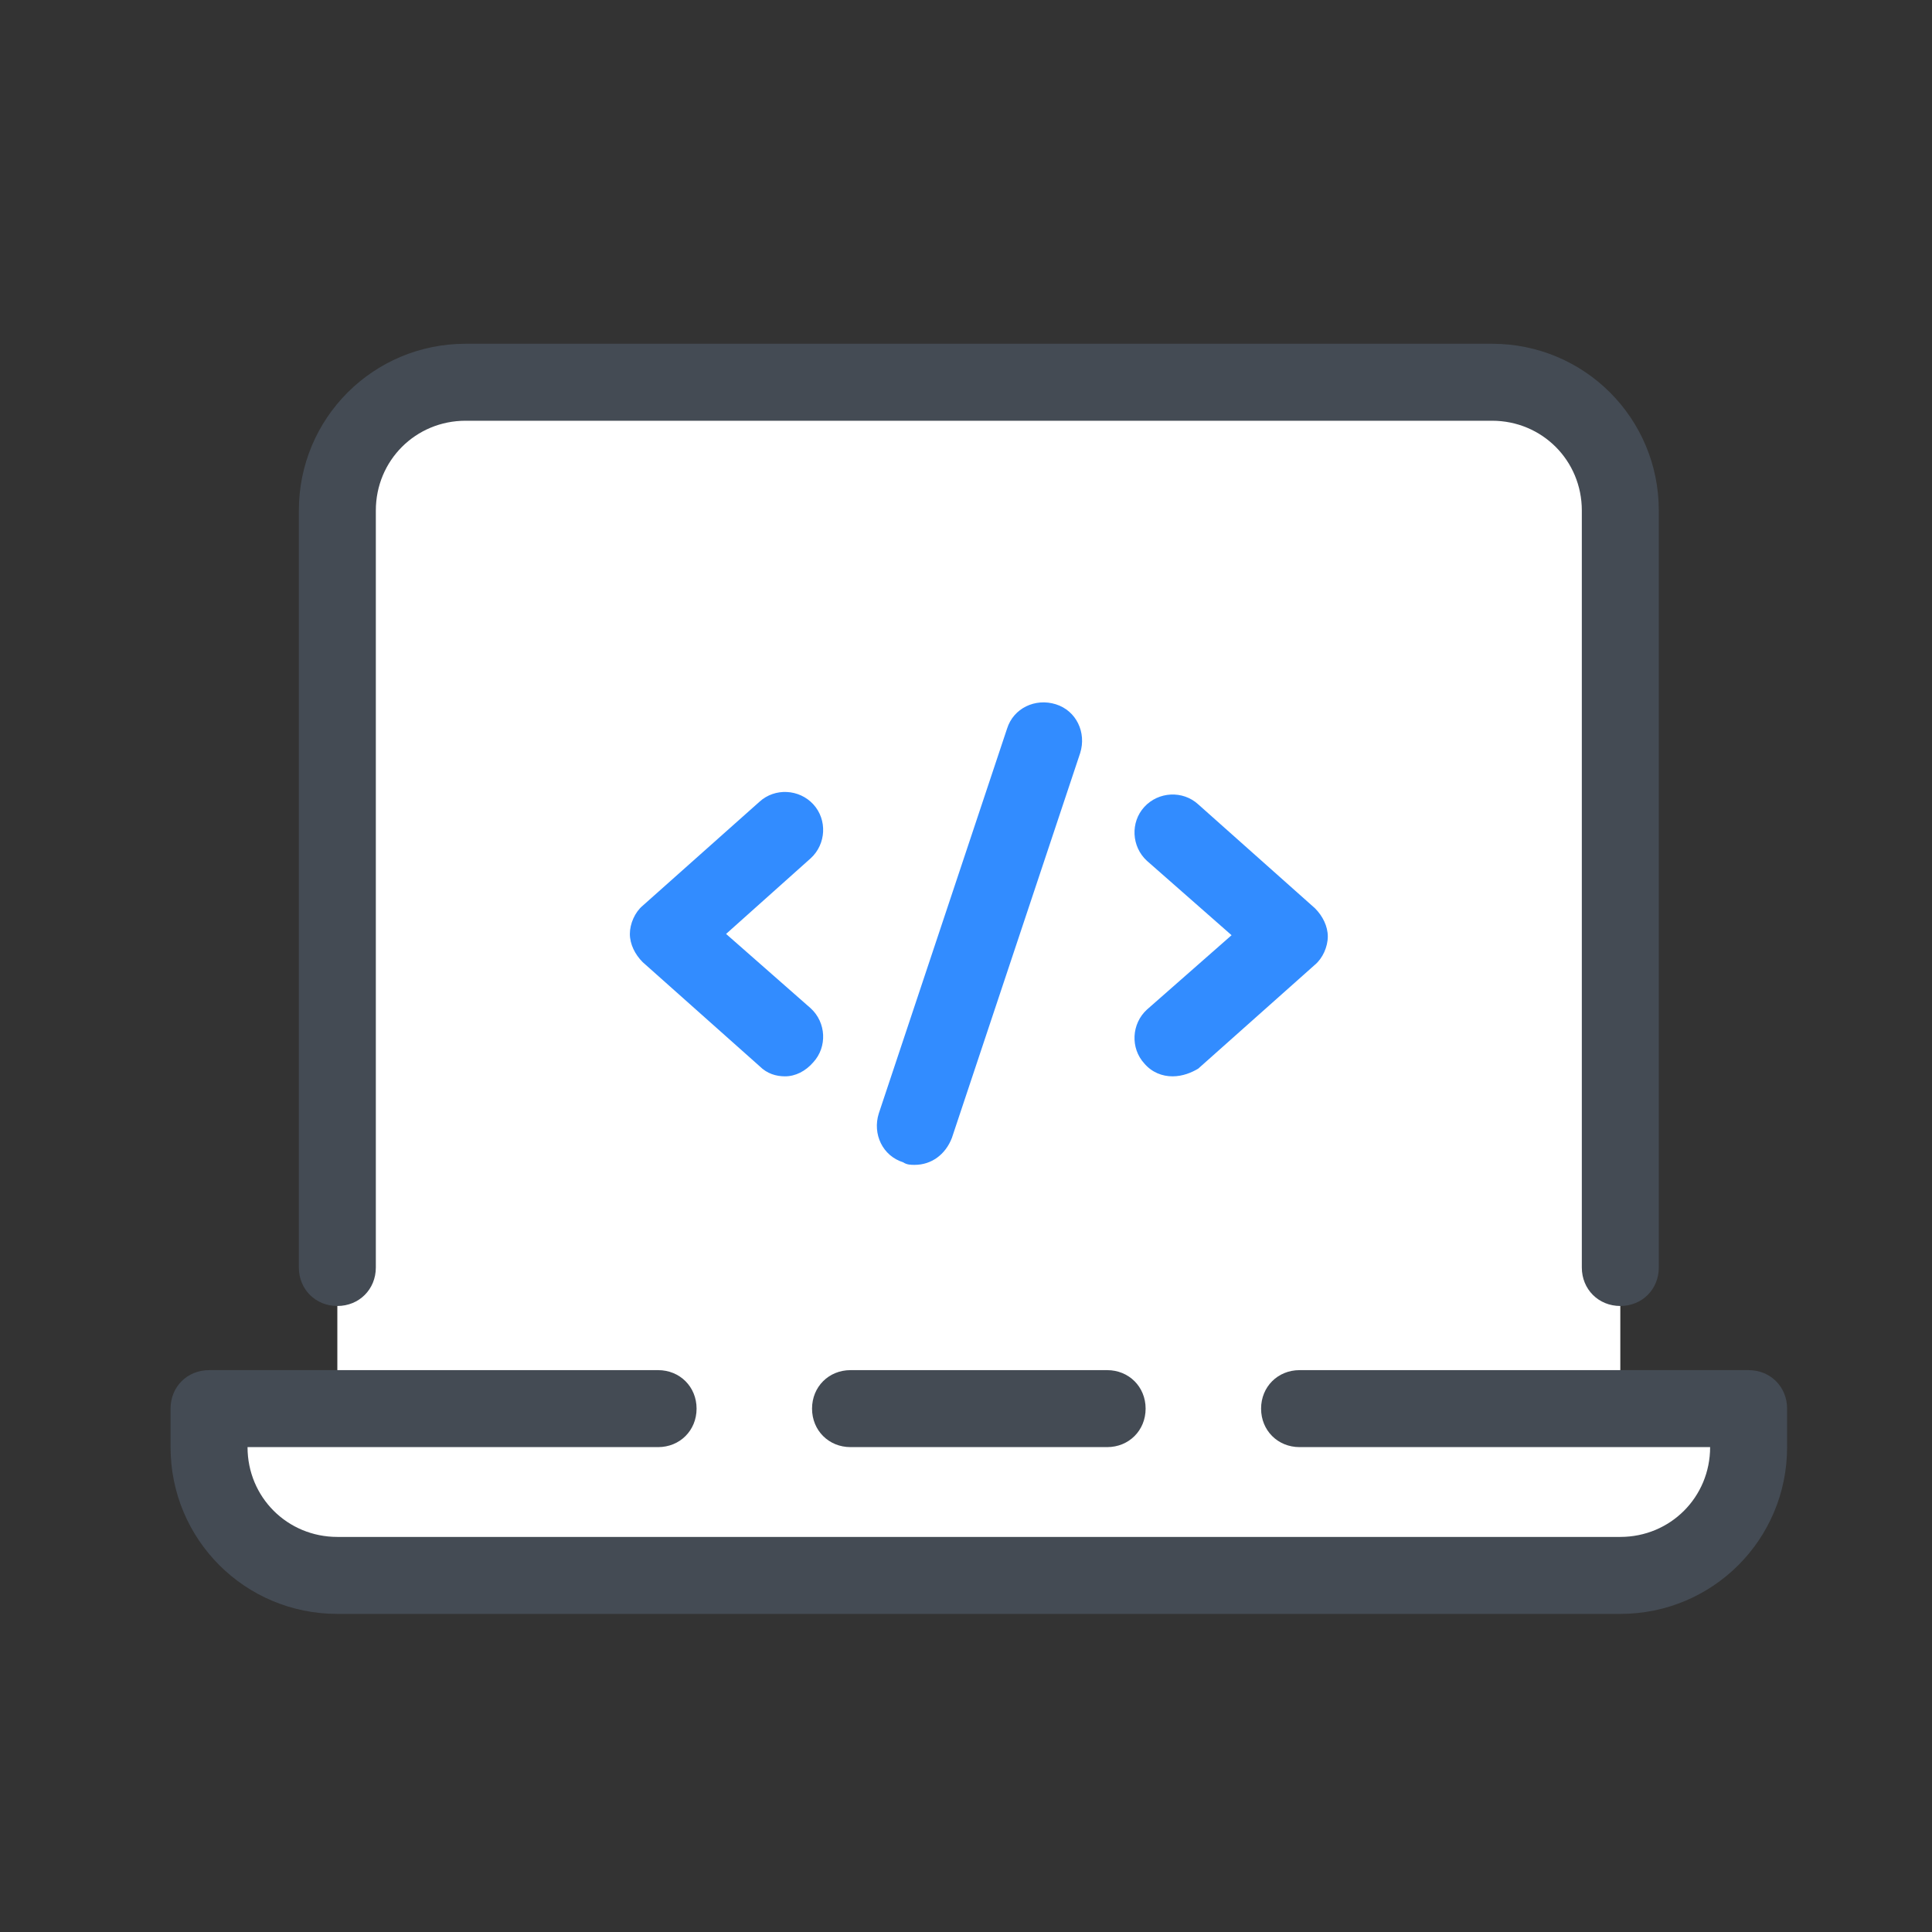
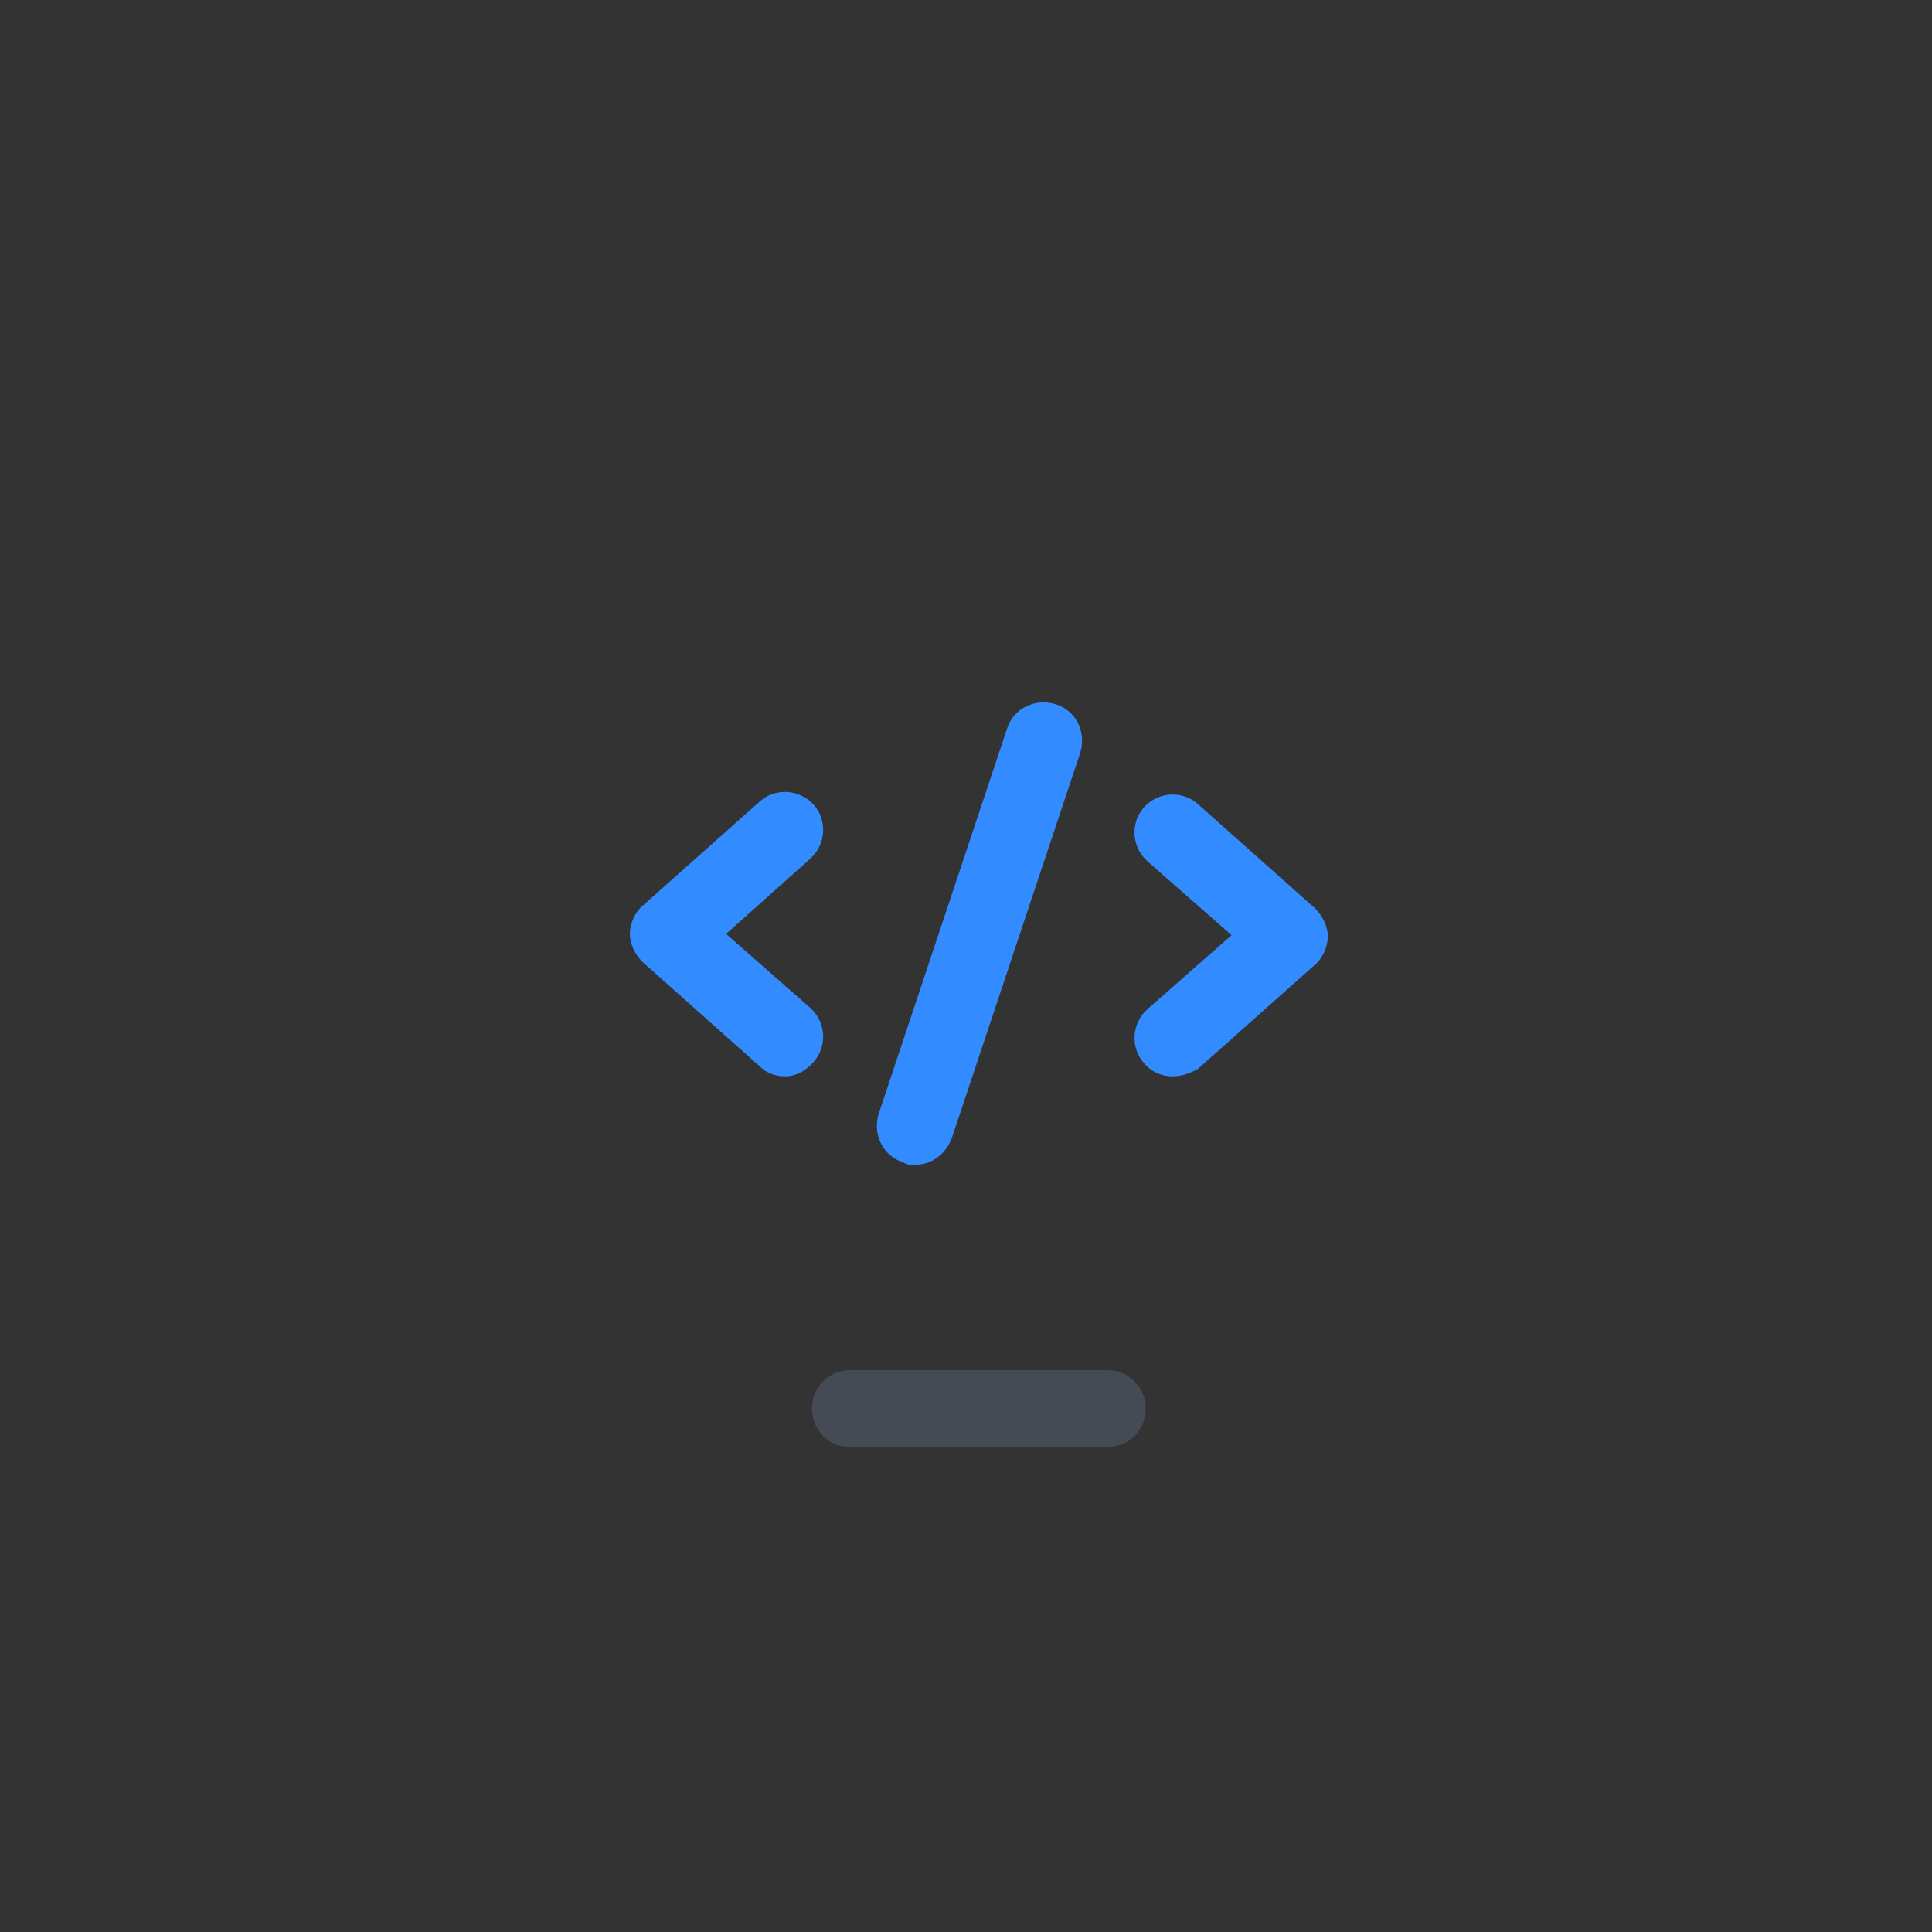
<svg xmlns="http://www.w3.org/2000/svg" viewBox="0,0,256,256" width="128px" height="128px">
  <rect x="0" y="0" width="256" height="256" fill="#333333" stroke="none" />
  <g transform="translate(19.2,19.2) scale(0.85,0.85)">
    <g fill="none" fill-rule="nonzero" stroke="none" stroke-width="1" stroke-linecap="butt" stroke-linejoin="miter" stroke-miterlimit="10" stroke-dasharray="" stroke-dashoffset="0" font-family="none" font-weight="none" font-size="none" text-anchor="none" style="mix-blend-mode: normal">
      <g transform="translate(2,-25) scale(2,2)">
-         <path d="M114,111v-70c0,-5.5 -4.5,-10 -10,-10h-80c-5.5,0 -10,4.5 -10,10v70h-10v3c0,5.5 4.5,10 10,10h100c5.5,0 10,-4.5 10,-10v-3z" fill="#ffffff" />
        <path d="M79.1,85.1c-0.8,0 -1.6,-0.3 -2.2,-1c-1.1,-1.2 -1,-3.1 0.2,-4.2l6.6,-5.8l-6.6,-5.8c-1.2,-1.1 -1.3,-3 -0.2,-4.2c1.1,-1.2 3,-1.3 4.2,-0.2l9.1,8.1c0.6,0.6 1,1.4 1,2.2c0,0.8 -0.4,1.7 -1,2.2l-9.1,8.1c-0.5,0.3 -1.2,0.6 -2,0.6zM48.9,85.1c-0.7,0 -1.4,-0.2 -2,-0.8l-9.1,-8.1c-0.6,-0.6 -1,-1.4 -1,-2.2c0,-0.8 0.4,-1.7 1,-2.2l9.1,-8.1c1.2,-1.1 3.1,-1 4.2,0.2c1.1,1.2 1,3.1 -0.2,4.2l-6.6,5.9l6.6,5.8c1.2,1.1 1.3,3 0.2,4.2c-0.6,0.7 -1.4,1.1 -2.2,1.1zM59,92c-0.3,0 -0.6,0 -0.9,-0.2c-1.6,-0.5 -2.4,-2.2 -1.9,-3.8l10,-30c0.5,-1.6 2.2,-2.4 3.8,-1.9c1.6,0.5 2.4,2.2 1.9,3.8l-10,30c-0.5,1.3 -1.6,2.1 -2.9,2.1z" fill="#328cff" />
        <path d="M74,114h-20c-1.7,0 -3,-1.3 -3,-3c0,-1.7 1.3,-3 3,-3h20c1.7,0 3,1.3 3,3c0,1.7 -1.3,3 -3,3z" fill="#444b54" />
        <g fill="#444b54">
-           <path d="M114,127h-100c-7.2,0 -13,-5.8 -13,-13v-3c0,-1.7 1.3,-3 3,-3h35c1.7,0 3,1.3 3,3c0,1.7 -1.3,3 -3,3h-32c0,3.9 3.1,7 7,7h100c3.9,0 7,-3.1 7,-7h-32c-1.7,0 -3,-1.3 -3,-3c0,-1.7 1.3,-3 3,-3h35c1.7,0 3,1.3 3,3v3c0,7.2 -5.8,13 -13,13z" />
-         </g>
+           </g>
        <g fill="#444b54">
-           <path d="M114,103c-1.7,0 -3,-1.3 -3,-3v-59c0,-3.9 -3.1,-7 -7,-7h-80c-3.9,0 -7,3.1 -7,7v59c0,1.7 -1.3,3 -3,3c-1.7,0 -3,-1.3 -3,-3v-59c0,-7.2 5.8,-13 13,-13h80c7.2,0 13,5.8 13,13v59c0,1.7 -1.3,3 -3,3z" />
-         </g>
+           </g>
      </g>
    </g>
  </g>
</svg>